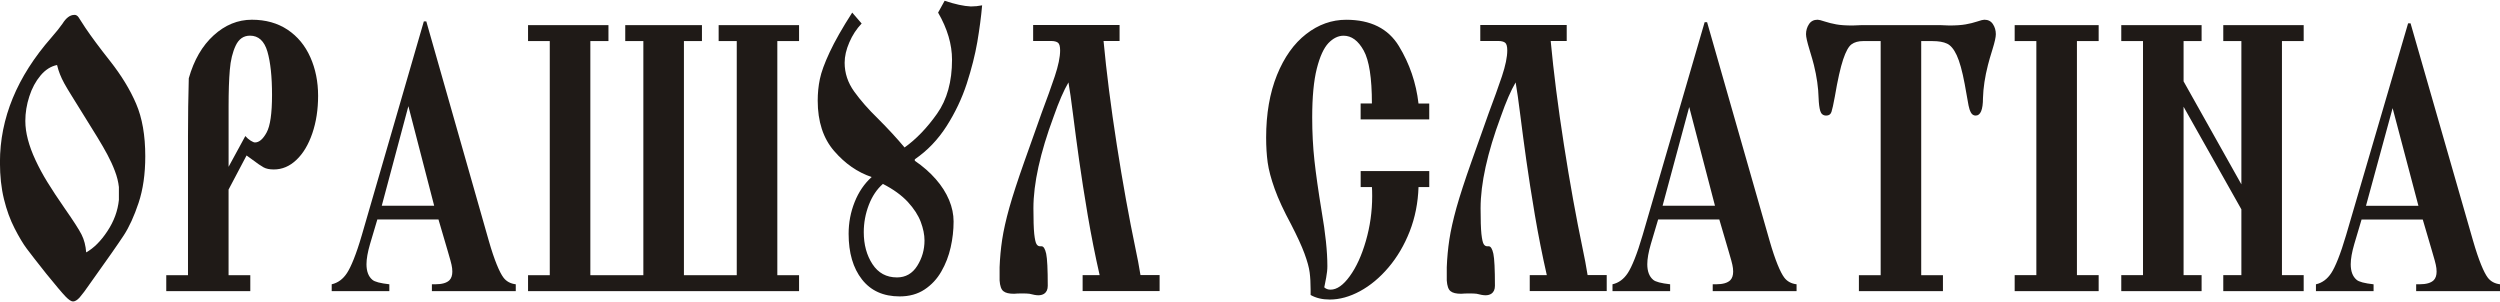
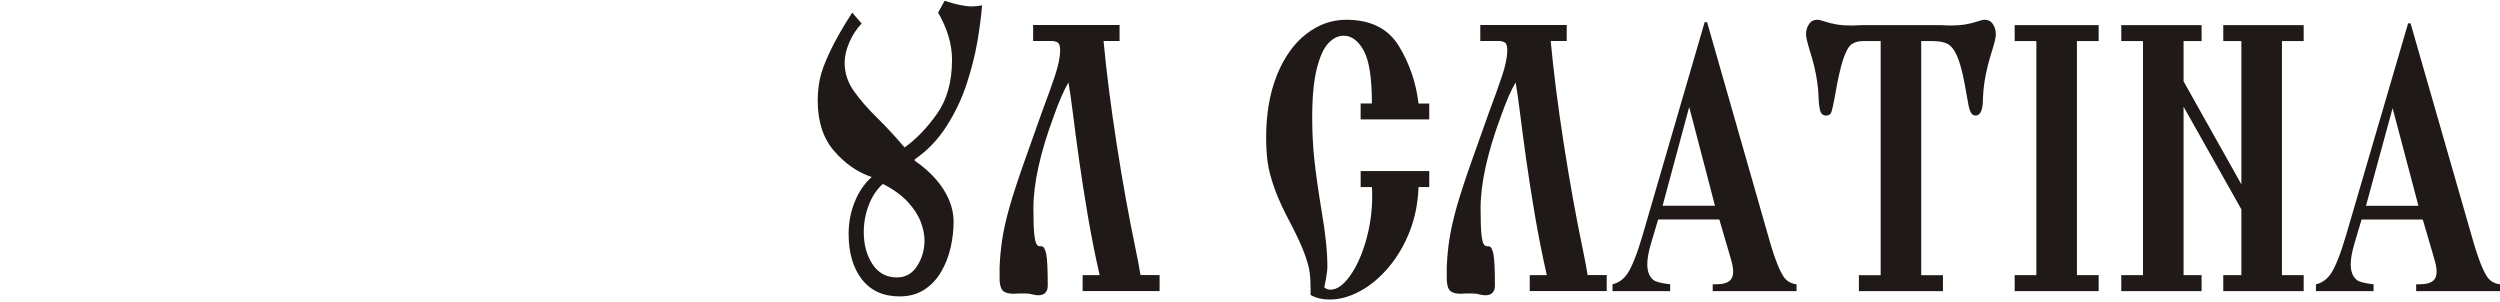
<svg xmlns="http://www.w3.org/2000/svg" xml:space="preserve" width="91px" height="11px" style="shape-rendering:geometricPrecision; text-rendering:geometricPrecision; image-rendering:optimizeQuality; fill-rule:evenodd; clip-rule:evenodd" viewBox="0 0 91 10.944">
  <defs>
    <style type="text/css">
   
    .fil0 {fill:#1F1A17;fill-rule:nonzero}
   
  </style>
  </defs>
  <g id="Layer_x0020_1">
    <g id="_220548944">
-       <path id="_220770152" class="fil0" d="M2.706 0.512c0.06,0 0.111,0.028 0.151,0.085 0.04,0.058 0.124,0.187 0.249,0.385 0.211,0.314 0.513,0.722 0.905,1.217 0.408,0.519 0.724,1.035 0.945,1.552 0.221,0.514 0.332,1.151 0.332,1.907 0,0.646 -0.081,1.211 -0.243,1.697 -0.162,0.486 -0.343,0.881 -0.54,1.183 -0.199,0.304 -0.6,0.878 -1.209,1.729 -0.179,0.261 -0.313,0.438 -0.399,0.535 -0.087,0.095 -0.167,0.143 -0.24,0.143 -0.067,0 -0.157,-0.062 -0.275,-0.184 -0.117,-0.122 -0.349,-0.397 -0.697,-0.825 -0.34,-0.429 -0.576,-0.731 -0.71,-0.911 -0.134,-0.178 -0.281,-0.424 -0.443,-0.74 -0.162,-0.314 -0.291,-0.669 -0.388,-1.065 -0.097,-0.397 -0.146,-0.841 -0.146,-1.339 0,-1.607 0.623,-3.117 1.868,-4.537 0.184,-0.21 0.321,-0.383 0.41,-0.512 0.133,-0.212 0.276,-0.318 0.429,-0.318zm-0.629 1.826c-0.226,0.046 -0.426,0.173 -0.602,0.383 -0.176,0.21 -0.313,0.463 -0.408,0.761 -0.097,0.298 -0.145,0.595 -0.145,0.89 0,0.219 0.032,0.445 0.094,0.68 0.062,0.235 0.153,0.484 0.275,0.745 0.121,0.26 0.265,0.53 0.435,0.805 0.168,0.274 0.381,0.597 0.637,0.966 0.31,0.443 0.513,0.759 0.607,0.945 0.094,0.187 0.149,0.401 0.167,0.646 0.275,-0.154 0.534,-0.41 0.772,-0.772 0.24,-0.362 0.378,-0.74 0.419,-1.137l0 -0.47c-0.021,-0.187 -0.068,-0.38 -0.145,-0.581 -0.076,-0.203 -0.167,-0.399 -0.27,-0.592 -0.103,-0.194 -0.226,-0.406 -0.364,-0.632 -0.138,-0.228 -0.302,-0.493 -0.491,-0.793 -0.17,-0.277 -0.314,-0.507 -0.434,-0.699 -0.119,-0.191 -0.213,-0.348 -0.281,-0.47 -0.068,-0.125 -0.122,-0.238 -0.16,-0.337 -0.04,-0.101 -0.076,-0.212 -0.106,-0.337zm6.243 4.535l0 3.115 0.791 0 0 0.581 -3.059 0 0 -0.581 0.791 0 0 -5.063c0,-0.719 0.01,-1.423 0.029,-2.105 0.188,-0.662 0.489,-1.183 0.905,-1.561 0.418,-0.38 0.88,-0.569 1.391,-0.569 0.503,0 0.937,0.122 1.301,0.364 0.364,0.244 0.638,0.576 0.827,1.001 0.189,0.422 0.283,0.892 0.283,1.404 0,0.5 -0.07,0.955 -0.21,1.365 -0.14,0.41 -0.332,0.733 -0.578,0.966 -0.246,0.235 -0.521,0.35 -0.823,0.35 -0.156,0 -0.279,-0.025 -0.372,-0.076 -0.09,-0.049 -0.229,-0.143 -0.411,-0.281 -0.098,-0.071 -0.168,-0.122 -0.21,-0.152l-0.656 1.243zm0 -0.828l0.61 -1.121c0.059,0.067 0.124,0.125 0.194,0.168 0.07,0.044 0.122,0.065 0.157,0.065 0.151,0 0.292,-0.12 0.424,-0.362 0.132,-0.242 0.197,-0.699 0.197,-1.367 0,-0.666 -0.056,-1.192 -0.168,-1.579 -0.113,-0.385 -0.324,-0.579 -0.634,-0.579 -0.233,0 -0.407,0.12 -0.521,0.362 -0.113,0.24 -0.186,0.537 -0.214,0.888 -0.03,0.35 -0.044,0.793 -0.044,1.323l0 0.334 0 1.868zm7.643 1.916l-2.228 0 -0.265 0.892c-0.087,0.298 -0.13,0.542 -0.13,0.736 0,0.258 0.071,0.447 0.214,0.567 0.083,0.074 0.289,0.127 0.618,0.164l0 0.249 -2.098 0 0 -0.249c0.226,-0.051 0.412,-0.188 0.557,-0.41 0.145,-0.222 0.336,-0.677 0.54,-1.381l2.257 -7.779 0.089 0 2.274 7.982c0.205,0.72 0.396,1.16 0.535,1.344 0.106,0.14 0.256,0.221 0.448,0.244l0 0.249 -3.053 0 0 -0.249 0.125 0c0.245,0 0.418,-0.051 0.516,-0.15 0.068,-0.072 0.103,-0.175 0.103,-0.311 0,-0.081 -0.01,-0.164 -0.029,-0.249 -0.006,-0.041 -0.053,-0.21 -0.14,-0.507l-0.335 -1.141zm-0.159 -0.5l-0.939 -3.625 -0.969 3.625 1.907 0zm5.686 2.527l1.928 0 0 -8.521 -0.659 0 0 -0.581 2.792 0 0 0.581 -0.656 0 0 8.521 1.923 0 0 -8.521 -0.659 0 0 -0.581 2.927 0 0 0.581 -0.791 0 0 8.521 0.791 0 0 0.581 -9.865 0 0 -0.581 0.791 0 0 -8.521 -0.791 0 0 -0.581 2.927 0 0 0.581 -0.659 0 0 8.521z" />
      <path id="_220545168" class="fil0" d="M31.021 0.431l0.343 0.397c-0.186,0.194 -0.335,0.422 -0.448,0.685 -0.114,0.263 -0.171,0.51 -0.171,0.742 0,0.378 0.116,0.726 0.346,1.047 0.232,0.323 0.519,0.65 0.863,0.984 0.373,0.373 0.697,0.724 0.972,1.054 0.424,-0.302 0.818,-0.712 1.182,-1.227 0.364,-0.514 0.546,-1.171 0.546,-1.967 0,-0.558 -0.168,-1.13 -0.507,-1.715l0.238 -0.431c0.38,0.127 0.697,0.196 0.955,0.207 0.138,0 0.275,-0.014 0.41,-0.041 -0.036,0.42 -0.097,0.865 -0.176,1.337 -0.081,0.47 -0.21,0.975 -0.384,1.515 -0.176,0.537 -0.419,1.051 -0.732,1.542 -0.313,0.491 -0.699,0.895 -1.159,1.21l0 0.053c0.299,0.205 0.554,0.429 0.765,0.671 0.213,0.242 0.373,0.496 0.483,0.758 0.11,0.263 0.164,0.523 0.164,0.784 0,0.311 -0.035,0.623 -0.106,0.938 -0.071,0.316 -0.184,0.609 -0.34,0.879 -0.154,0.27 -0.357,0.489 -0.611,0.657 -0.254,0.168 -0.556,0.251 -0.907,0.251 -0.591,0 -1.048,-0.205 -1.371,-0.618 -0.324,-0.413 -0.486,-0.966 -0.486,-1.663 0,-0.403 0.073,-0.786 0.219,-1.153 0.146,-0.367 0.353,-0.671 0.62,-0.911 -0.515,-0.173 -0.97,-0.489 -1.368,-0.95 -0.397,-0.459 -0.596,-1.07 -0.596,-1.831 0,-0.27 0.025,-0.53 0.078,-0.784 0.052,-0.254 0.171,-0.581 0.357,-0.978 0.186,-0.399 0.459,-0.881 0.823,-1.446zm1.115 6.237c-0.218,0.191 -0.388,0.445 -0.511,0.763 -0.122,0.318 -0.184,0.648 -0.184,0.991 0,0.454 0.105,0.841 0.316,1.164 0.211,0.323 0.508,0.484 0.893,0.484 0.315,0 0.561,-0.141 0.737,-0.42 0.176,-0.279 0.265,-0.586 0.265,-0.925 0,-0.21 -0.046,-0.434 -0.136,-0.675 -0.091,-0.242 -0.248,-0.484 -0.472,-0.729 -0.226,-0.242 -0.527,-0.461 -0.907,-0.655zm7.271 3.32l0.62 0c-0.164,-0.717 -0.308,-1.446 -0.435,-2.19 -0.125,-0.745 -0.229,-1.404 -0.31,-1.983 -0.081,-0.576 -0.156,-1.141 -0.226,-1.695 -0.06,-0.486 -0.116,-0.871 -0.164,-1.148 -0.17,0.288 -0.351,0.705 -0.541,1.247 -0.491,1.323 -0.735,2.435 -0.735,3.334 0,0.426 0.01,0.738 0.03,0.934 0.022,0.194 0.049,0.318 0.083,0.371 0.033,0.053 0.075,0.078 0.127,0.078l0.036 0 0.019 0c0.075,0 0.13,0.092 0.17,0.272 0.038,0.18 0.057,0.569 0.057,1.167 0,0.134 -0.044,0.231 -0.132,0.29 -0.06,0.037 -0.13,0.055 -0.21,0.055 -0.076,0 -0.184,-0.018 -0.324,-0.055 -0.057,-0.007 -0.143,-0.012 -0.257,-0.012 -0.133,0 -0.235,0.005 -0.305,0.012 -0.181,0 -0.31,-0.03 -0.388,-0.095 -0.079,-0.062 -0.124,-0.194 -0.137,-0.39l0 -0.484c0.013,-0.337 0.044,-0.673 0.094,-1.005 0.051,-0.334 0.138,-0.722 0.261,-1.162 0.124,-0.44 0.305,-0.994 0.542,-1.665 0.175,-0.489 0.321,-0.901 0.44,-1.238 0.119,-0.337 0.183,-0.514 0.189,-0.533 0.192,-0.51 0.353,-0.957 0.483,-1.344 0.129,-0.387 0.194,-0.701 0.194,-0.941 0,-0.15 -0.027,-0.244 -0.081,-0.284 -0.054,-0.039 -0.135,-0.06 -0.243,-0.06l-0.658 0 0 -0.581 3.146 0 0 0.581 -0.583 0c0.105,1.127 0.265,2.386 0.481,3.774 0.216,1.388 0.445,2.651 0.683,3.79 0.065,0.302 0.126,0.62 0.18,0.957l0.696 0 0 0.581 -2.802 0 0 -0.581zm12.617 -5.669l-2.497 0 0 -0.581 0.41 0c0,-0.927 -0.1,-1.568 -0.299,-1.927 -0.2,-0.36 -0.443,-0.539 -0.732,-0.539 -0.195,0 -0.379,0.09 -0.551,0.268 -0.171,0.18 -0.313,0.491 -0.424,0.931 -0.111,0.44 -0.167,1.033 -0.167,1.775 0,0.549 0.027,1.07 0.081,1.566 0.054,0.493 0.141,1.109 0.261,1.84 0.14,0.805 0.21,1.473 0.21,2.006 0,0.06 -0.003,0.127 -0.011,0.198 -0.008,0.074 -0.019,0.145 -0.032,0.217 -0.013,0.071 -0.024,0.127 -0.032,0.166 -0.008,0.044 -0.014,0.083 -0.022,0.113 -0.006,0.03 -0.013,0.058 -0.017,0.078 0.06,0.058 0.138,0.085 0.23,0.085 0.23,0 0.464,-0.164 0.7,-0.491 0.238,-0.327 0.434,-0.756 0.586,-1.284 0.152,-0.528 0.229,-1.07 0.229,-1.628 0,-0.15 -0.003,-0.261 -0.009,-0.332l-0.41 0 0 -0.581 2.497 0 0 0.581 -0.391 0c-0.019,0.576 -0.126,1.114 -0.321,1.614 -0.195,0.498 -0.453,0.936 -0.77,1.31 -0.318,0.376 -0.666,0.664 -1.04,0.867 -0.376,0.203 -0.743,0.304 -1.101,0.304 -0.27,0 -0.502,-0.055 -0.696,-0.166l0 -0.194c0,-0.24 -0.011,-0.449 -0.035,-0.627 -0.022,-0.18 -0.086,-0.408 -0.189,-0.689 -0.103,-0.279 -0.267,-0.634 -0.489,-1.065 -0.262,-0.486 -0.461,-0.913 -0.594,-1.284 -0.133,-0.371 -0.218,-0.692 -0.256,-0.964 -0.037,-0.272 -0.056,-0.574 -0.056,-0.906 0,-0.867 0.132,-1.625 0.394,-2.276 0.264,-0.65 0.618,-1.148 1.064,-1.494 0.445,-0.346 0.931,-0.519 1.456,-0.519 0.891,0 1.531,0.32 1.92,0.961 0.389,0.641 0.626,1.337 0.712,2.087l0.391 0 0 0.581zm3.661 5.669l0.619 0c-0.164,-0.717 -0.308,-1.446 -0.435,-2.19 -0.125,-0.745 -0.229,-1.404 -0.31,-1.983 -0.081,-0.576 -0.156,-1.141 -0.226,-1.695 -0.06,-0.486 -0.116,-0.871 -0.164,-1.148 -0.17,0.288 -0.351,0.705 -0.541,1.247 -0.491,1.323 -0.735,2.435 -0.735,3.334 0,0.426 0.01,0.738 0.03,0.934 0.022,0.194 0.049,0.318 0.083,0.371 0.033,0.053 0.075,0.078 0.127,0.078l0.036 0 0.019 0c0.075,0 0.13,0.092 0.17,0.272 0.038,0.18 0.057,0.569 0.057,1.167 0,0.134 -0.044,0.231 -0.132,0.29 -0.06,0.037 -0.13,0.055 -0.21,0.055 -0.076,0 -0.184,-0.018 -0.324,-0.055 -0.057,-0.007 -0.143,-0.012 -0.257,-0.012 -0.133,0 -0.235,0.005 -0.305,0.012 -0.181,0 -0.31,-0.03 -0.388,-0.095 -0.079,-0.062 -0.124,-0.194 -0.137,-0.39l0 -0.484c0.013,-0.337 0.044,-0.673 0.094,-1.005 0.051,-0.334 0.138,-0.722 0.26,-1.162 0.124,-0.44 0.305,-0.994 0.542,-1.665 0.175,-0.489 0.321,-0.901 0.44,-1.238 0.119,-0.337 0.183,-0.514 0.189,-0.533 0.192,-0.51 0.353,-0.957 0.483,-1.344 0.129,-0.387 0.194,-0.701 0.194,-0.941 0,-0.15 -0.027,-0.244 -0.081,-0.284 -0.054,-0.039 -0.135,-0.06 -0.243,-0.06l-0.658 0 0 -0.581 3.146 0 0 0.581 -0.583 0c0.105,1.127 0.265,2.386 0.481,3.774 0.216,1.388 0.445,2.651 0.683,3.79 0.065,0.302 0.125,0.62 0.179,0.957l0.696 0 0 0.581 -2.802 0 0 -0.581zm6.899 -2.027l-2.228 0 -0.265 0.892c-0.087,0.298 -0.13,0.542 -0.13,0.736 0,0.258 0.071,0.447 0.214,0.567 0.083,0.074 0.289,0.127 0.618,0.164l0 0.249 -2.098 0 0 -0.249c0.226,-0.051 0.412,-0.188 0.557,-0.41 0.145,-0.222 0.335,-0.677 0.54,-1.381l2.257 -7.749 0.089 0 2.274 7.952c0.206,0.72 0.396,1.16 0.535,1.344 0.106,0.14 0.256,0.221 0.448,0.244l0 0.249 -3.052 0 0 -0.249 0.125 0c0.245,0 0.418,-0.051 0.516,-0.15 0.068,-0.072 0.103,-0.175 0.103,-0.311 0,-0.081 -0.01,-0.164 -0.029,-0.249 -0.006,-0.041 -0.052,-0.21 -0.14,-0.507l-0.335 -1.141zm-0.159 -0.5l-0.938 -3.594 -0.969 3.594 1.907 0zm6.031 2.527l0 -8.521 -0.41 0 -0.221 0c-0.179,0 -0.322,0.039 -0.429,0.118 -0.106,0.076 -0.208,0.26 -0.305,0.549 -0.097,0.29 -0.199,0.74 -0.303,1.353 -0.051,0.279 -0.092,0.464 -0.122,0.556 -0.03,0.092 -0.094,0.136 -0.192,0.136 -0.111,0 -0.184,-0.058 -0.218,-0.171 -0.033,-0.115 -0.052,-0.272 -0.059,-0.468 -0.01,-0.38 -0.067,-0.779 -0.171,-1.201 -0.026,-0.106 -0.079,-0.295 -0.162,-0.565 -0.083,-0.272 -0.125,-0.457 -0.125,-0.556 0,-0.136 0.036,-0.258 0.108,-0.367 0.071,-0.108 0.176,-0.161 0.314,-0.161 0.043,0 0.13,0.021 0.26,0.065 0.13,0.041 0.268,0.078 0.416,0.104 0.149,0.028 0.348,0.041 0.597,0.041 0.051,0 0.111,-0.002 0.181,-0.007 0.07,-0.004 0.126,-0.007 0.164,-0.007l2.829 0c0.041,0 0.098,0.002 0.168,0.007 0.068,0.005 0.129,0.007 0.176,0.007 0.249,0 0.449,-0.014 0.599,-0.041 0.149,-0.025 0.289,-0.062 0.419,-0.104 0.129,-0.044 0.216,-0.065 0.259,-0.065 0.138,0 0.243,0.053 0.313,0.161 0.07,0.106 0.106,0.228 0.106,0.367 0,0.104 -0.04,0.286 -0.119,0.54 -0.079,0.254 -0.135,0.447 -0.168,0.581 -0.11,0.429 -0.17,0.83 -0.181,1.201 0,0.427 -0.089,0.639 -0.265,0.639 -0.076,0 -0.133,-0.037 -0.173,-0.108 -0.04,-0.074 -0.068,-0.159 -0.087,-0.258 -0.019,-0.097 -0.065,-0.357 -0.14,-0.782 -0.089,-0.477 -0.187,-0.825 -0.291,-1.049 -0.103,-0.221 -0.221,-0.362 -0.353,-0.422 -0.13,-0.062 -0.308,-0.092 -0.529,-0.092l-0.41 0 0 8.521 0.791 0 0 0.581 -3.059 0 0 -0.581 0.791 0zm5.667 0l0 -8.521 -0.789 0 0 -0.581 3.057 0 0 0.581 -0.791 0 0 8.521 0.791 0 0 0.581 -3.057 0 0 -0.581 0.789 0zm5.359 -6.13l0 6.13 0.656 0 0 0.581 -2.924 0 0 -0.581 0.791 0 0 -8.521 -0.791 0 0 -0.581 2.924 0 0 0.581 -0.656 0 0 1.466 2.104 3.749 0 -5.215 -0.659 0 0 -0.581 2.927 0 0 0.581 -0.791 0 0 8.521 0.791 0 0 0.581 -2.927 0 0 -0.581 0.659 0 0 -2.396 -2.104 -3.735zm8.707 4.104l-2.228 0 -0.265 0.892c-0.087,0.298 -0.13,0.542 -0.13,0.736 0,0.258 0.071,0.447 0.214,0.567 0.083,0.074 0.289,0.127 0.618,0.164l0 0.249 -2.098 0 0 -0.249c0.226,-0.051 0.412,-0.188 0.558,-0.41 0.145,-0.222 0.334,-0.678 0.54,-1.381l2.257 -7.709 0.089 0 2.274 7.911c0.207,0.719 0.396,1.16 0.535,1.344 0.106,0.14 0.256,0.221 0.448,0.244l0 0.249 -3.053 0 0 -0.249 0.125 0c0.245,0 0.418,-0.051 0.516,-0.15 0.068,-0.072 0.103,-0.175 0.103,-0.311 0,-0.081 -0.01,-0.164 -0.029,-0.249 -0.006,-0.041 -0.052,-0.21 -0.14,-0.507l-0.335 -1.141zm-0.159 -0.5l-0.939 -3.554 -0.969 3.554 1.907 0z" />
    </g>
  </g>
</svg>